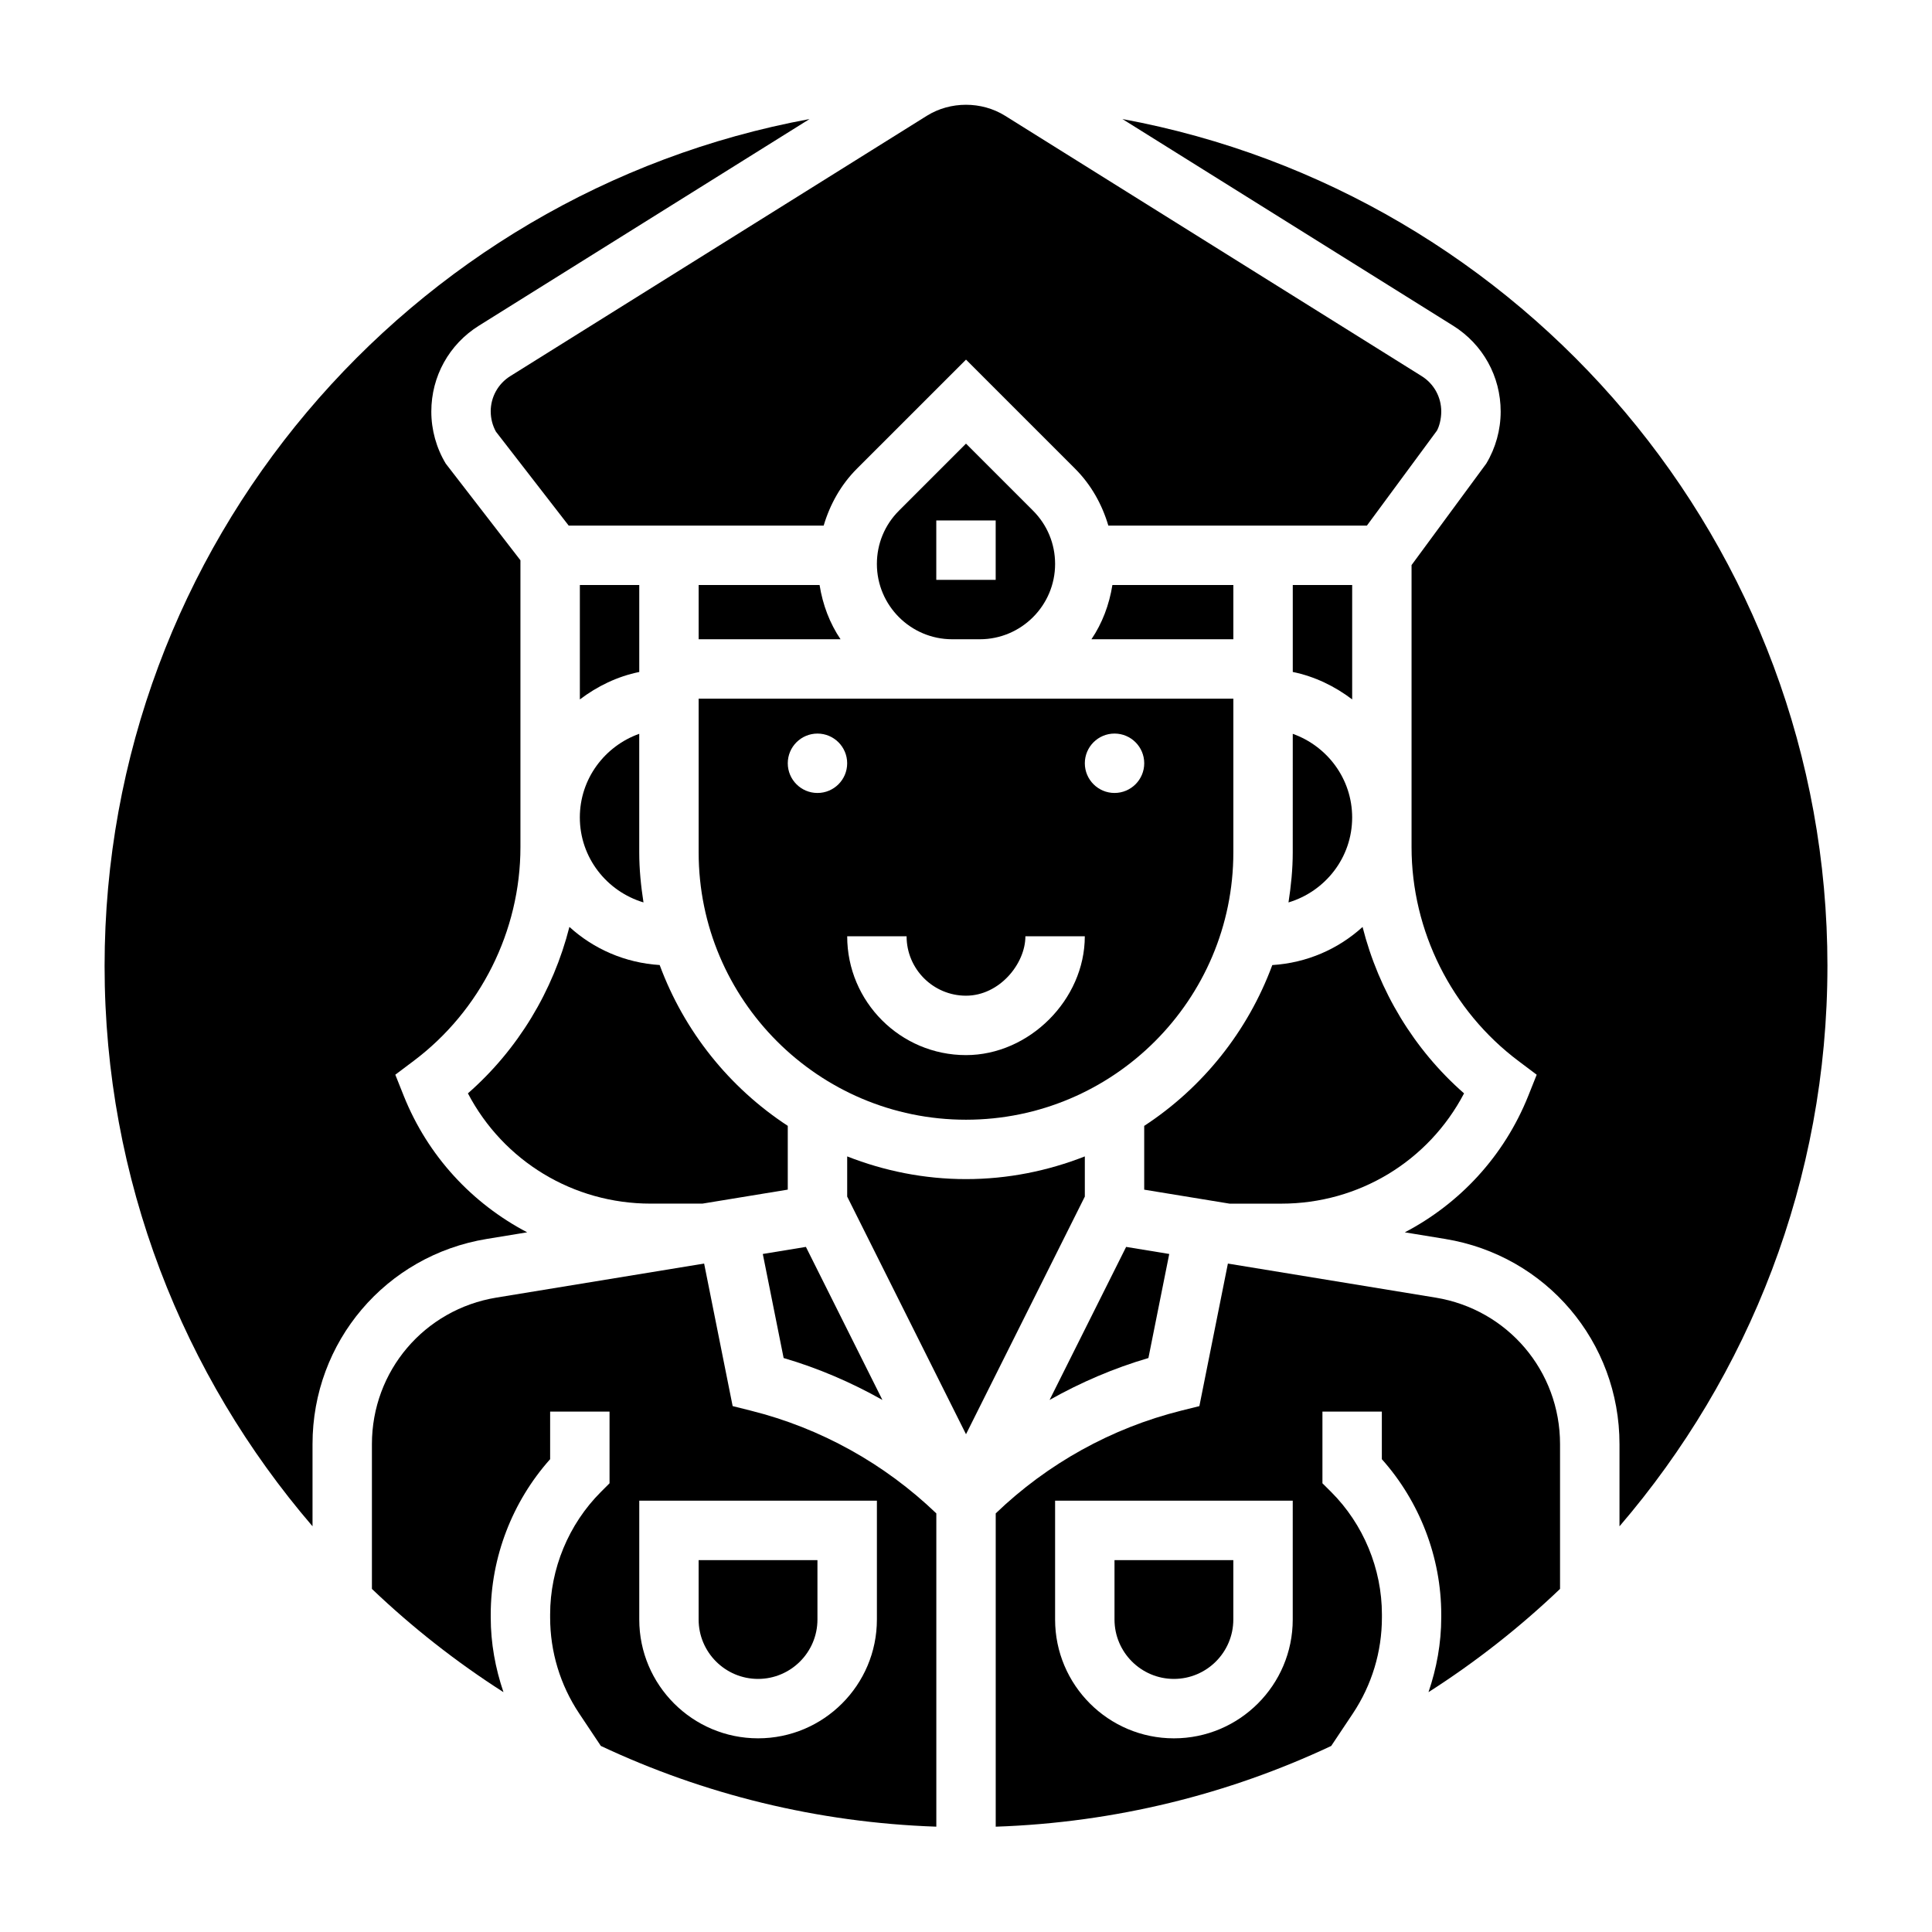
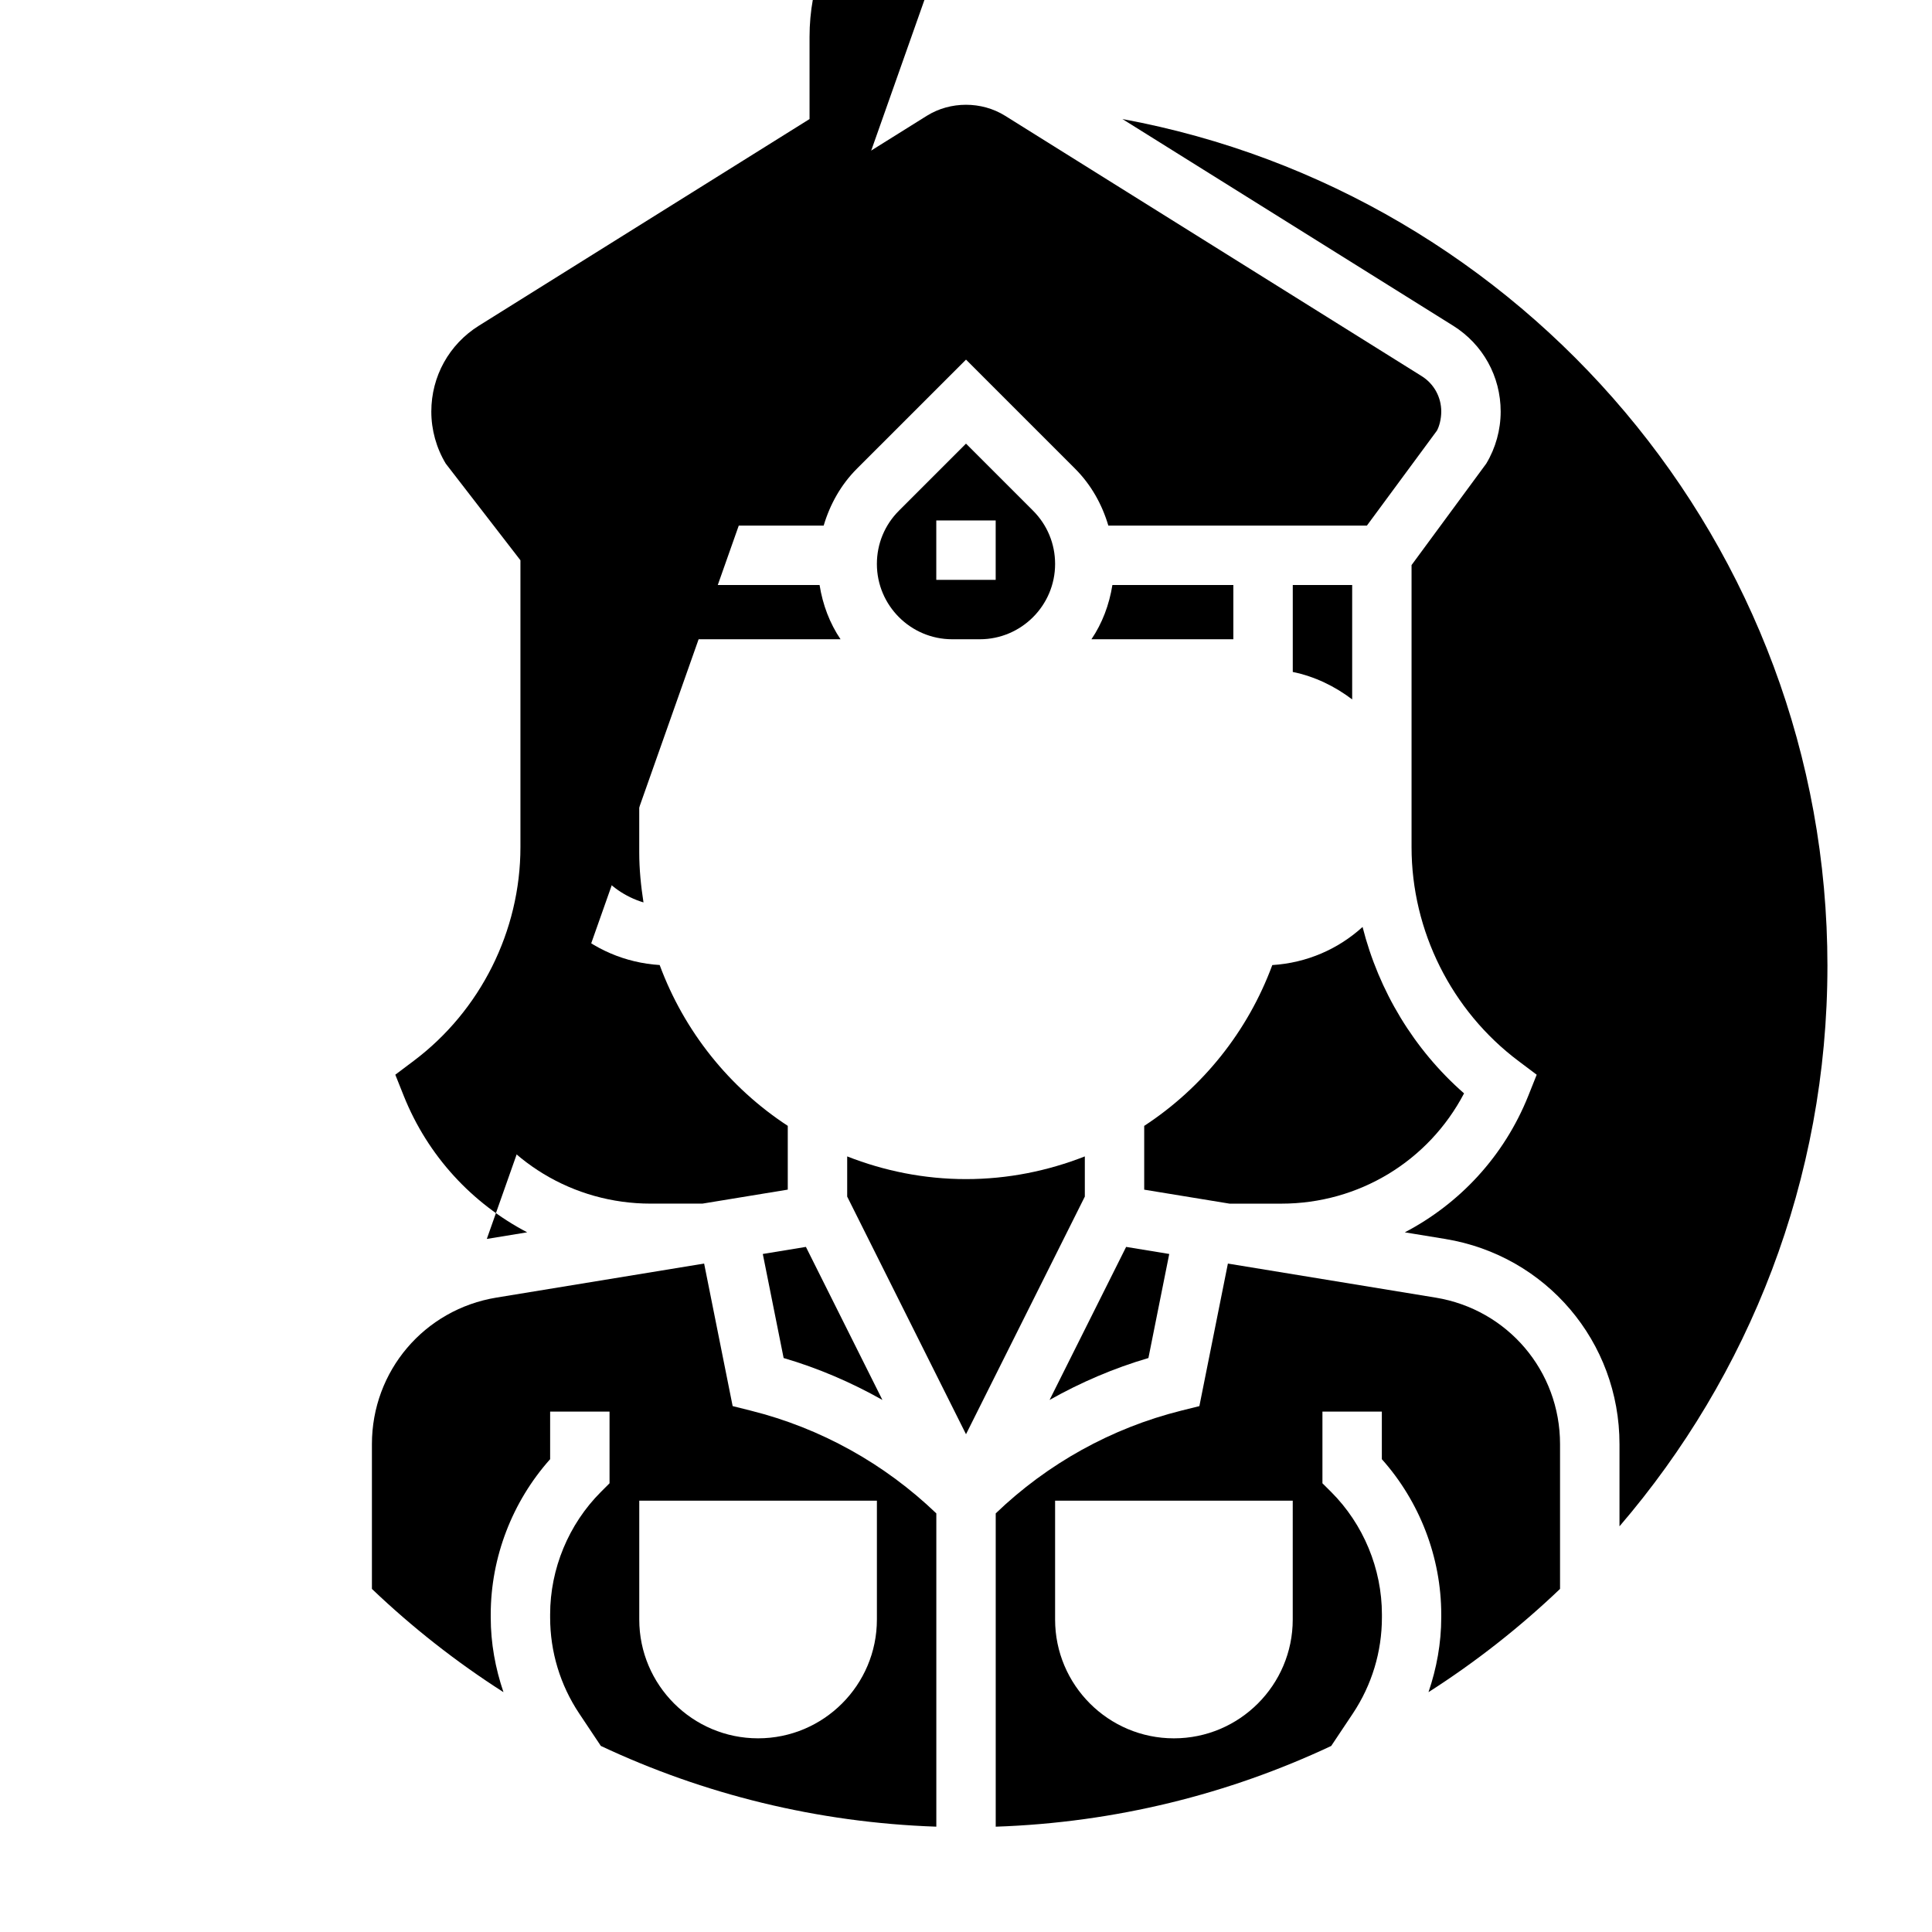
<svg xmlns="http://www.w3.org/2000/svg" fill="#000000" width="800px" height="800px" version="1.1" viewBox="144 144 512 512">
  <g>
    <path d="m329.15 299.04v14.367h37.598c-2.859-4.227-4.715-9.125-5.551-14.367z" />
    <path d="m422.15 515c8.266-4.66 17.027-8.422 26.191-11.109l5.519-27.574-11.422-1.875z" />
-     <path d="m470.85 369.89v-40.738h-141.7v40.738c0 39.07 31.781 70.848 70.848 70.848 39.07 0 70.852-31.777 70.852-70.848zm-31.488-31.488c4.344 0 7.871 3.527 7.871 7.871s-3.527 7.871-7.871 7.871-7.871-3.527-7.871-7.871 3.523-7.871 7.871-7.871zm-78.723 15.746c-4.344 0-7.871-3.527-7.871-7.871s3.527-7.871 7.871-7.871 7.871 3.527 7.871 7.871c0.004 4.344-3.523 7.871-7.871 7.871zm7.875 37.98h15.742c0 8.684 7.062 15.742 15.742 15.742 8.863 0 15.742-8.461 15.742-15.742h15.742c0 16.773-14.711 31.488-31.488 31.488-17.359 0-31.48-14.121-31.48-31.488z" />
    <path d="m403.66 313.41c10.996 0 19.953-8.957 19.953-19.957 0-5.336-2.078-10.344-5.84-14.113l-17.773-17.773-17.773 17.773c-3.766 3.762-5.844 8.777-5.844 14.113 0 11 8.957 19.957 19.957 19.957zm-11.535-31.488h15.742v15.742h-15.742z" />
    <path d="m470.85 299.04h-32.055c-0.836 5.242-2.691 10.148-5.551 14.367h37.605z" />
    <path d="m483.56 462.98c20.586 0 39.039-11.305 48.43-29.223-13.297-11.637-22.594-27.145-26.898-44.105-6.414 5.84-14.73 9.523-23.922 10.102-6.496 17.586-18.477 32.504-33.945 42.617v16.902l22.633 3.707z" />
    <path d="m314.53 383.15c-0.668-4.336-1.125-8.746-1.125-13.266v-31.418c-9.141 3.258-15.742 11.918-15.742 22.168 0 10.66 7.144 19.594 16.867 22.516z" />
    <path d="m274.05 253.06c0 1.867 0.48 3.707 1.379 5.336l19.285 24.898h67.566c1.668-5.621 4.559-10.832 8.816-15.09l28.906-28.902 28.906 28.906c4.258 4.258 7.156 9.469 8.816 15.09h68.512l18.562-25.168c0.609-1.094 1.152-3.062 1.152-5.07 0-3.84-1.945-7.359-5.203-9.391l-110.38-68.984c-6.227-3.891-14.516-3.891-20.742 0l-110.38 68.984c-3.258 2.031-5.203 5.551-5.203 9.391z" />
    <path d="m313.41 299.04h-15.742v30.316c4.598-3.481 9.895-6.086 15.742-7.273z" />
    <path d="m377.85 515-20.277-40.559-11.422 1.875 5.519 27.574c9.152 2.68 17.914 6.449 26.18 11.109z" />
    <path d="m268 433.75c9.398 17.918 27.852 29.223 48.438 29.223h13.707l22.621-3.711v-16.902c-15.461-10.109-27.449-25.031-33.945-42.617-9.195-0.582-17.5-4.258-23.922-10.102-4.305 16.965-13.602 32.473-26.898 44.109z" />
    <path d="m431.49 450.46c-9.777 3.832-20.371 6.016-31.488 6.016s-21.711-2.18-31.488-6.016v10.652l31.488 62.977 31.488-62.977z" />
    <path d="m524.44 487.88-55.035-9.02-7.559 37.777-4.832 1.203c-18.484 4.621-35.41 14.043-49.137 27.223v83.027c31.684-1.078 61.75-8.629 88.906-21.395l5.731-8.59c5.039-7.566 7.707-16.375 7.707-25.449v-0.82c0-12.074-4.894-23.898-13.438-32.441l-2.324-2.309v-19.004h15.742v12.617c10.035 11.234 15.742 26.039 15.742 41.141v0.82c0 6.801-1.219 13.445-3.379 19.781 12.5-7.988 24.176-17.16 34.863-27.363v-38.359c0.008-19.375-13.867-35.707-32.988-38.84zm-37.852 85.309c0 17.367-14.121 31.488-31.488 31.488-17.367 0-31.488-14.121-31.488-31.488v-31.488h62.977z" />
-     <path d="m455.1 588.93c8.684 0 15.742-7.062 15.742-15.742v-15.742h-31.488v15.742c0.004 8.684 7.062 15.742 15.746 15.742z" />
    <path d="m628.29 400c0-111.71-80.691-204.88-186.83-224.45l87.633 54.766c7.887 4.93 12.602 13.43 12.602 22.742 0 4.856-1.324 9.637-3.816 13.793l-19.801 26.898v74.762c0 22.176 10.598 43.367 28.348 56.68l4.816 3.621-2.234 5.598c-6.414 16.027-18.184 28.559-32.715 36.172l10.699 1.754c26.766 4.394 46.191 27.262 46.191 54.379v21.773c34.305-39.957 55.105-91.828 55.105-148.49z" />
-     <path d="m486.59 369.89c0 4.519-0.457 8.926-1.125 13.266 9.723-2.922 16.871-11.855 16.871-22.516 0-10.25-6.606-18.91-15.742-22.168z" />
    <path d="m338.16 516.63-7.559-37.777-55.035 9.02c-19.125 3.137-33.004 19.469-33.004 38.844v38.359c10.691 10.203 22.363 19.375 34.863 27.363-2.156-6.344-3.375-12.988-3.375-19.781v-0.82c0-15.098 5.707-29.906 15.742-41.141v-12.617h15.742v19.004l-2.305 2.305c-8.539 8.543-13.438 20.367-13.438 32.441v0.82c0 9.078 2.668 17.887 7.707 25.449l5.731 8.59c27.16 12.77 57.223 20.309 88.906 21.395v-83.02c-13.738-13.18-30.652-22.602-49.137-27.223zm38.227 56.555c0 17.367-14.121 31.488-31.488 31.488-17.367 0-31.488-14.121-31.488-31.488v-31.488h62.977z" />
-     <path d="m273.01 472.33 10.699-1.754c-14.531-7.613-26.301-20.145-32.715-36.172l-2.234-5.598 4.816-3.621c17.75-13.305 28.344-34.496 28.344-56.672v-76.035l-19.797-25.625c-2.496-4.156-3.82-8.934-3.82-13.793 0-9.312 4.715-17.812 12.602-22.742l87.633-54.766c-106.14 19.57-186.82 112.73-186.82 224.45 0 56.664 20.797 108.53 55.105 148.48v-21.773c-0.004-27.121 19.426-49.988 46.191-54.379z" />
+     <path d="m273.01 472.33 10.699-1.754c-14.531-7.613-26.301-20.145-32.715-36.172l-2.234-5.598 4.816-3.621c17.75-13.305 28.344-34.496 28.344-56.672v-76.035l-19.797-25.625c-2.496-4.156-3.82-8.934-3.82-13.793 0-9.312 4.715-17.812 12.602-22.742l87.633-54.766v-21.773c-0.004-27.121 19.426-49.988 46.191-54.379z" />
    <path d="m502.34 299.04h-15.742v23.035c5.848 1.195 11.148 3.793 15.742 7.273z" />
-     <path d="m344.89 588.93c8.684 0 15.742-7.062 15.742-15.742v-15.742h-31.488v15.742c0 8.684 7.062 15.742 15.746 15.742z" />
  </g>
</svg>